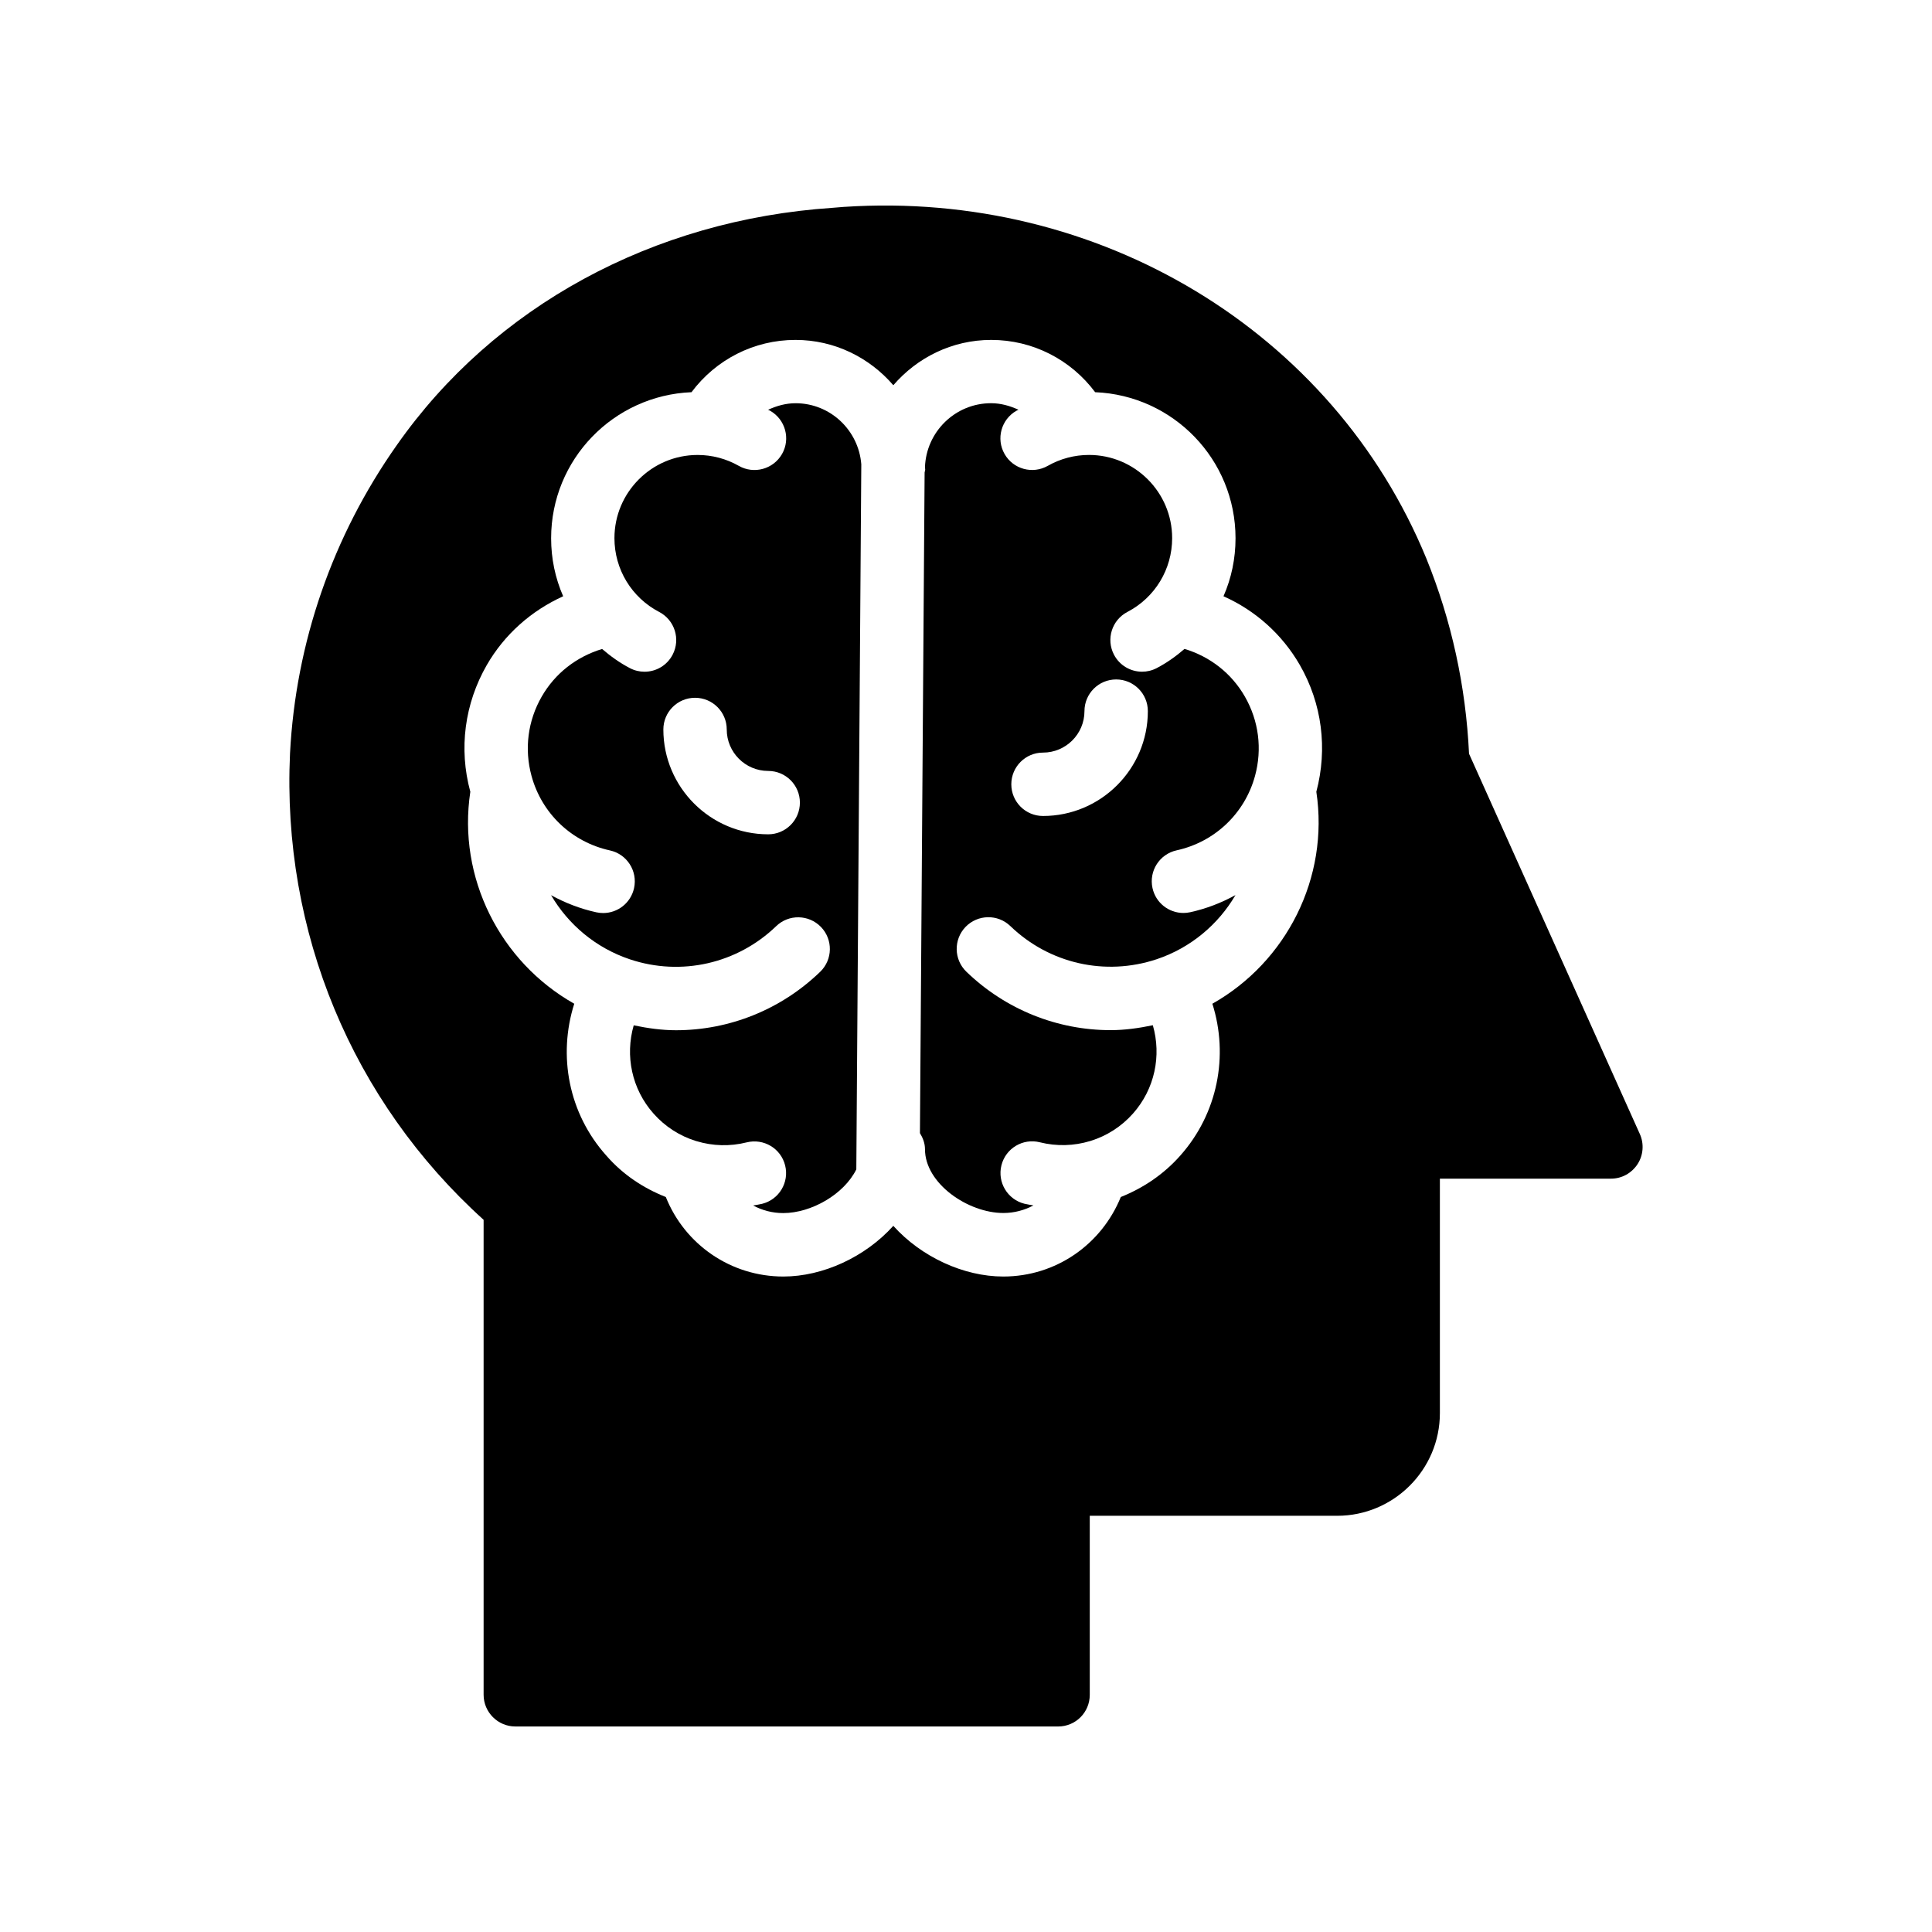
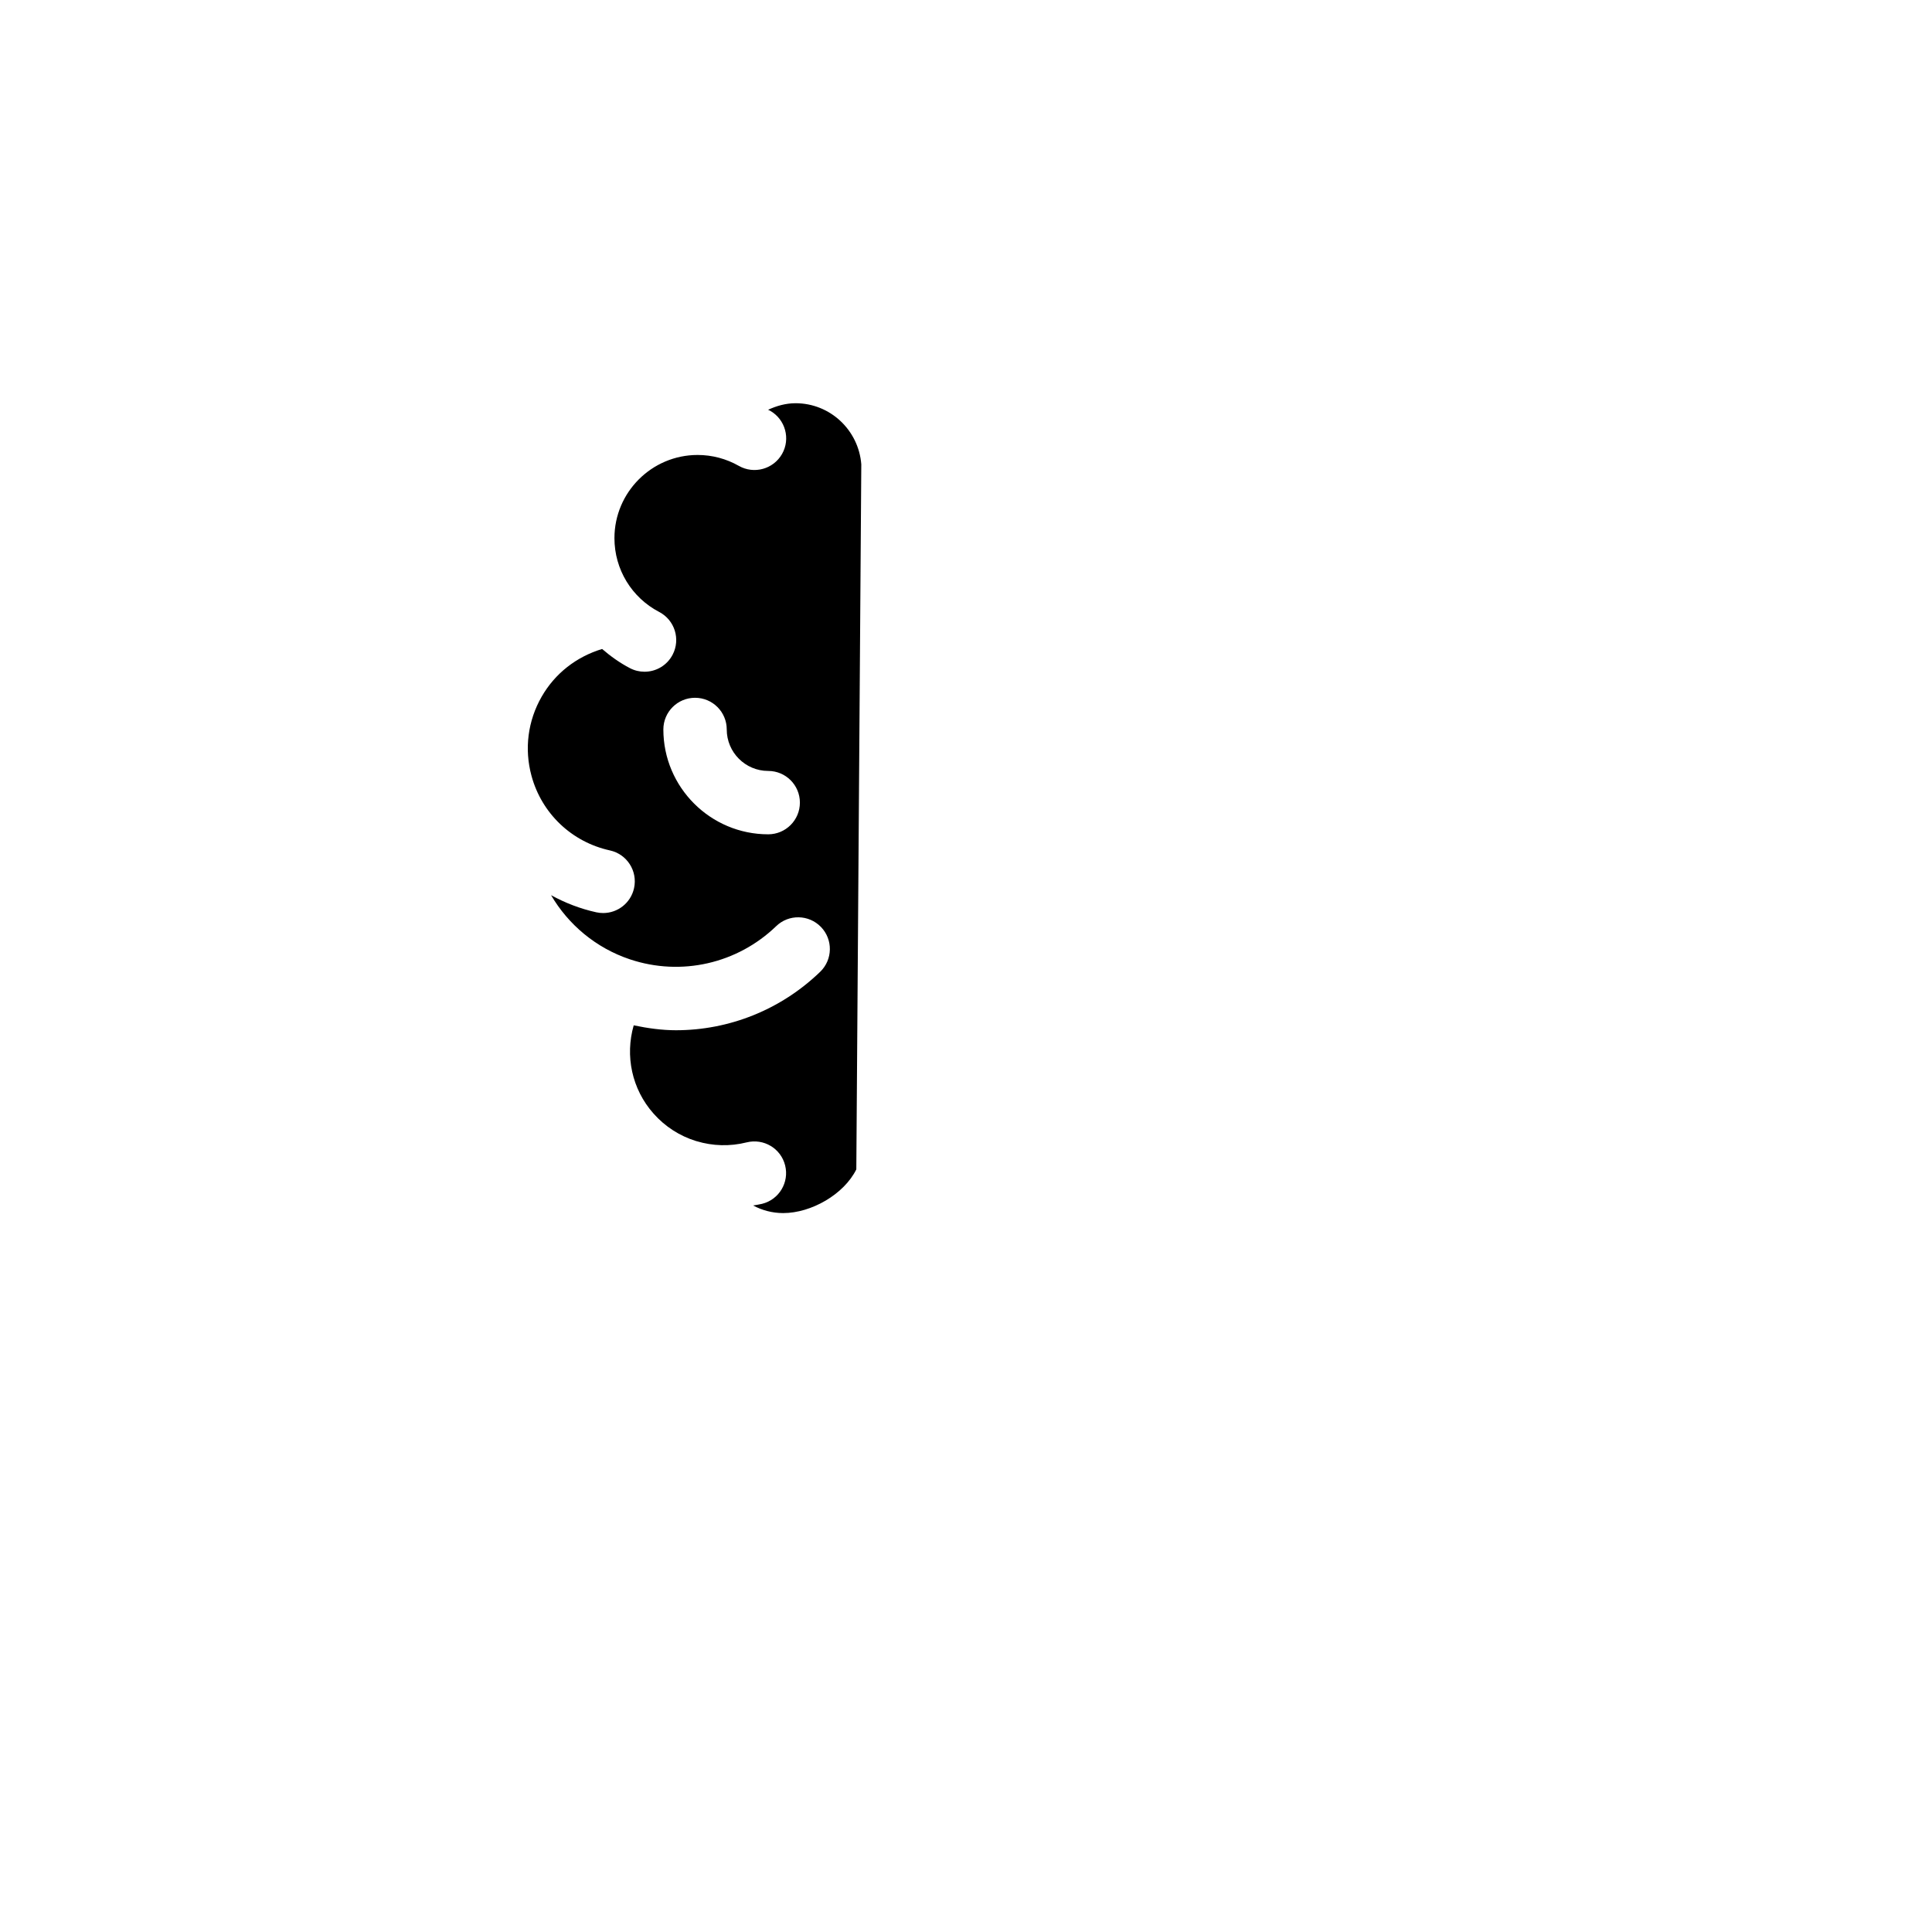
<svg xmlns="http://www.w3.org/2000/svg" fill="#000000" width="800px" height="800px" version="1.1" viewBox="144 144 512 512">
  <g>
-     <path d="m457.91 315.97c-2.242 1.93-4.672 3.68-7.375 5.086-1.238 0.648-2.566 0.953-3.871 0.953-3.035 0-5.953-1.641-7.453-4.519-2.141-4.109-0.551-9.176 3.566-11.324 7.312-3.812 11.855-11.309 11.855-19.559 0-12.152-9.891-22.043-22.043-22.043-3.828 0-7.602 1-10.914 2.887-4.035 2.289-9.168 0.887-11.457-3.141-2.297-4.027-0.887-9.152 3.141-11.457 0.176-0.102 0.371-0.168 0.551-0.266-2.258-1.035-4.684-1.734-7.266-1.734-9.484 0-17.191 7.559-17.52 16.965 0.004 0.207 0.062 0.398 0.062 0.609 0 0.273-0.129 0.504-0.156 0.77l-1.238 175.09c0.773 1.27 1.336 2.68 1.336 4.273 0 9.102 11.422 16.898 20.77 16.898 2.863 0 5.578-0.727 7.965-2.012-0.789-0.152-1.582-0.242-2.371-0.441-4.492-1.125-7.231-5.684-6.102-10.184 1.125-4.512 5.684-7.231 10.184-6.102 4.481 1.121 9.066 0.965 13.301-0.324 0.062-0.012 0.117-0.043 0.18-0.051 4.242-1.32 8.129-3.781 11.199-7.242 5.777-6.508 7.582-15.34 5.258-23.402-3.723 0.773-7.465 1.301-11.195 1.301-14.039 0-27.758-5.387-38.219-15.488-3.336-3.223-3.426-8.535-0.215-11.875 3.223-3.328 8.535-3.438 11.875-0.215 10.316 9.945 25.141 13.324 38.762 8.789 9.062-3.031 16.336-9.227 20.895-17.004-3.707 2.043-7.723 3.606-11.996 4.543-0.605 0.133-1.207 0.195-1.805 0.195-3.863 0-7.332-2.672-8.191-6.602-0.992-4.527 1.871-9.004 6.402-9.996 10.109-2.215 18.074-9.781 20.777-19.754 1.934-7.125 0.984-14.578-2.691-20.984-3.527-6.164-9.211-10.598-16-12.645zm-37.504 44.273c-4.641 0-8.398-3.754-8.398-8.398 0-4.641 3.754-8.398 8.398-8.398 6.059 0 10.988-4.93 10.988-10.988 0-4.641 3.754-8.398 8.398-8.398 4.641 0 8.398 3.754 8.398 8.398 0 15.324-12.465 27.785-27.785 27.785z" />
    <path d="m354.82 250.86c-2.586 0-5.008 0.699-7.266 1.734 0.18 0.098 0.371 0.168 0.551 0.266 4.027 2.305 5.438 7.43 3.141 11.457-2.305 4.027-7.438 5.43-11.457 3.141-3.312-1.887-7.086-2.887-10.914-2.887-12.152 0-22.043 9.891-22.043 22.043 0 8.25 4.543 15.742 11.855 19.559 4.117 2.148 5.707 7.215 3.566 11.324-1.5 2.879-4.418 4.519-7.453 4.519-1.305 0-2.633-0.305-3.871-0.953-2.695-1.406-5.125-3.152-7.363-5.078-6.832 2.07-12.496 6.492-16.023 12.645-3.672 6.402-4.625 13.859-2.691 20.977 2.707 9.98 10.668 17.547 20.777 19.762 4.535 0.992 7.394 5.469 6.402 9.996-0.859 3.93-4.328 6.602-8.191 6.602-0.598 0-1.195-0.066-1.805-0.195-4.273-0.938-8.289-2.5-11.996-4.539 4.562 7.777 11.836 13.973 20.902 17.004 13.578 4.535 28.43 1.156 38.754-8.789 3.32-3.223 8.652-3.117 11.875 0.215 3.215 3.336 3.125 8.652-0.215 11.875-10.465 10.102-24.184 15.488-38.219 15.488-3.734 0-7.473-0.527-11.195-1.301-2.32 8.062-0.52 16.891 5.258 23.391 3.066 3.465 6.949 5.926 11.188 7.25 0.094 0.016 0.18 0.059 0.273 0.074 4.215 1.266 8.766 1.422 13.223 0.301 4.5-1.113 9.062 1.598 10.184 6.102 1.133 4.5-1.605 9.062-6.102 10.184-0.789 0.199-1.578 0.293-2.371 0.441 2.383 1.285 5.102 2.012 7.965 2.012 7.449 0 16.113-4.973 19.375-11.582l1.32-186.85c-0.715-9.039-8.219-16.188-17.434-16.188zm-7.242 114.24c-15.316 0-27.781-12.465-27.781-27.781 0-4.641 3.754-8.398 8.398-8.398 4.641 0 8.398 3.754 8.398 8.398 0 6.059 4.93 10.988 10.988 10.988 4.641 0 8.398 3.754 8.398 8.398-0.004 4.641-3.762 8.395-8.402 8.395z" />
-     <path d="m367.72 198.82-3.106 0.254c-47.609 3.191-89.68 26.113-115.46 62.891-17.047 24.184-26.785 52.395-28.297 81.699-2.184 47.273 16.457 92.113 51.305 123.6v125.87c0 4.617 3.777 8.398 8.398 8.398l143.84 0.004c4.703 0 8.398-3.777 8.398-8.398v-47.441h65.578c14.945 0 27.207-12.176 27.207-27.207v-62.137h45.344c2.856 0 5.457-1.426 7.055-3.863 1.512-2.352 1.762-5.375 0.586-7.977l-45.258-100.76c-0.84-17.801-4.617-35.266-11.336-51.809-24.773-60.203-86.742-97.57-154.25-93.121zm97.57 211.18c4.367 13.77 1.426 29.051-8.48 40.219-4.449 5.039-9.906 8.648-15.785 11-5.121 12.594-17.215 21.074-31.152 21.074-10.496 0-21.746-5.207-29.137-13.434-7.391 8.23-18.641 13.434-29.137 13.434-13.938 0-26.113-8.48-31.152-21.074-5.961-2.352-11.418-5.961-15.785-11-9.992-11.168-12.848-26.449-8.48-40.219-19.648-11.082-30.984-33.418-27.543-56.176-3.106-11.418-1.512-23.344 4.367-33.586 4.703-8.145 11.754-14.359 20.238-18.223-2.098-4.785-3.191-9.992-3.191-15.367 0-20.906 16.543-37.871 37.199-38.711 6.465-8.648 16.543-13.855 27.543-13.855 10.41 0 19.648 4.703 25.945 12.008 6.297-7.305 15.535-12.008 25.945-12.008 11 0 21.074 5.207 27.543 13.855 20.656 0.84 37.199 17.801 37.199 38.711 0 5.375-1.09 10.582-3.191 15.367 8.48 3.777 15.535 10.078 20.238 18.223 5.879 10.242 7.391 22.168 4.367 33.586 3.434 22.754-7.898 45.09-27.551 56.176z" />
  </g>
</svg>